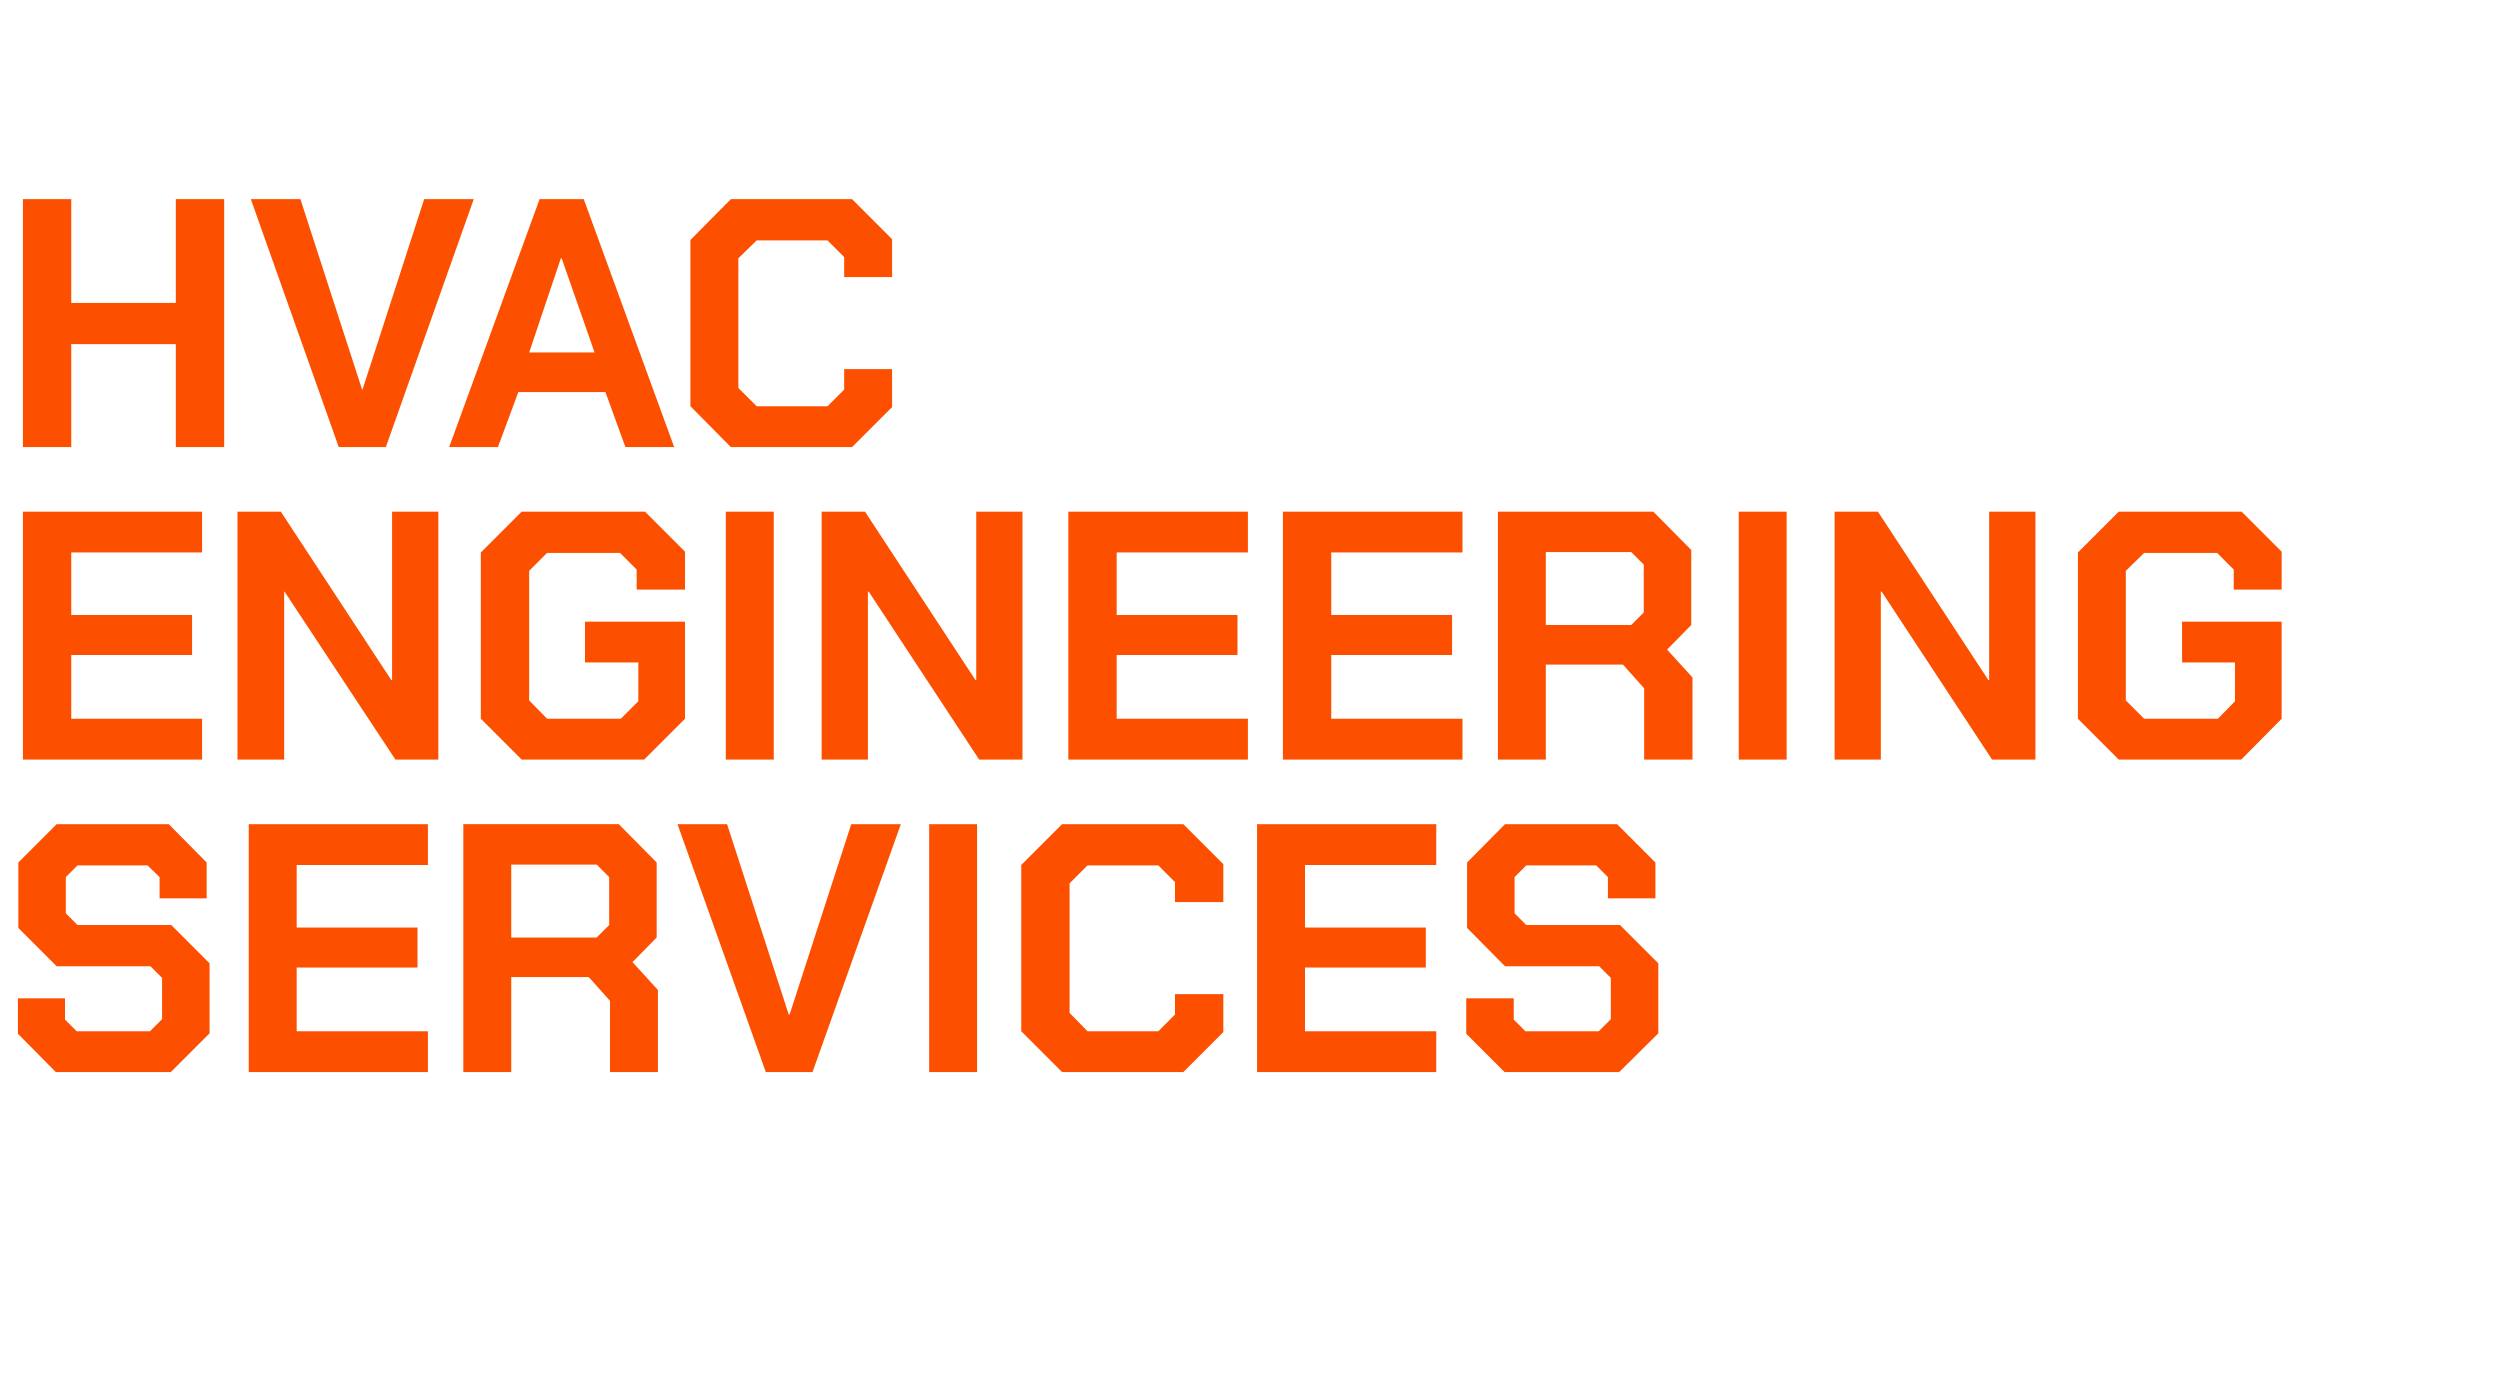
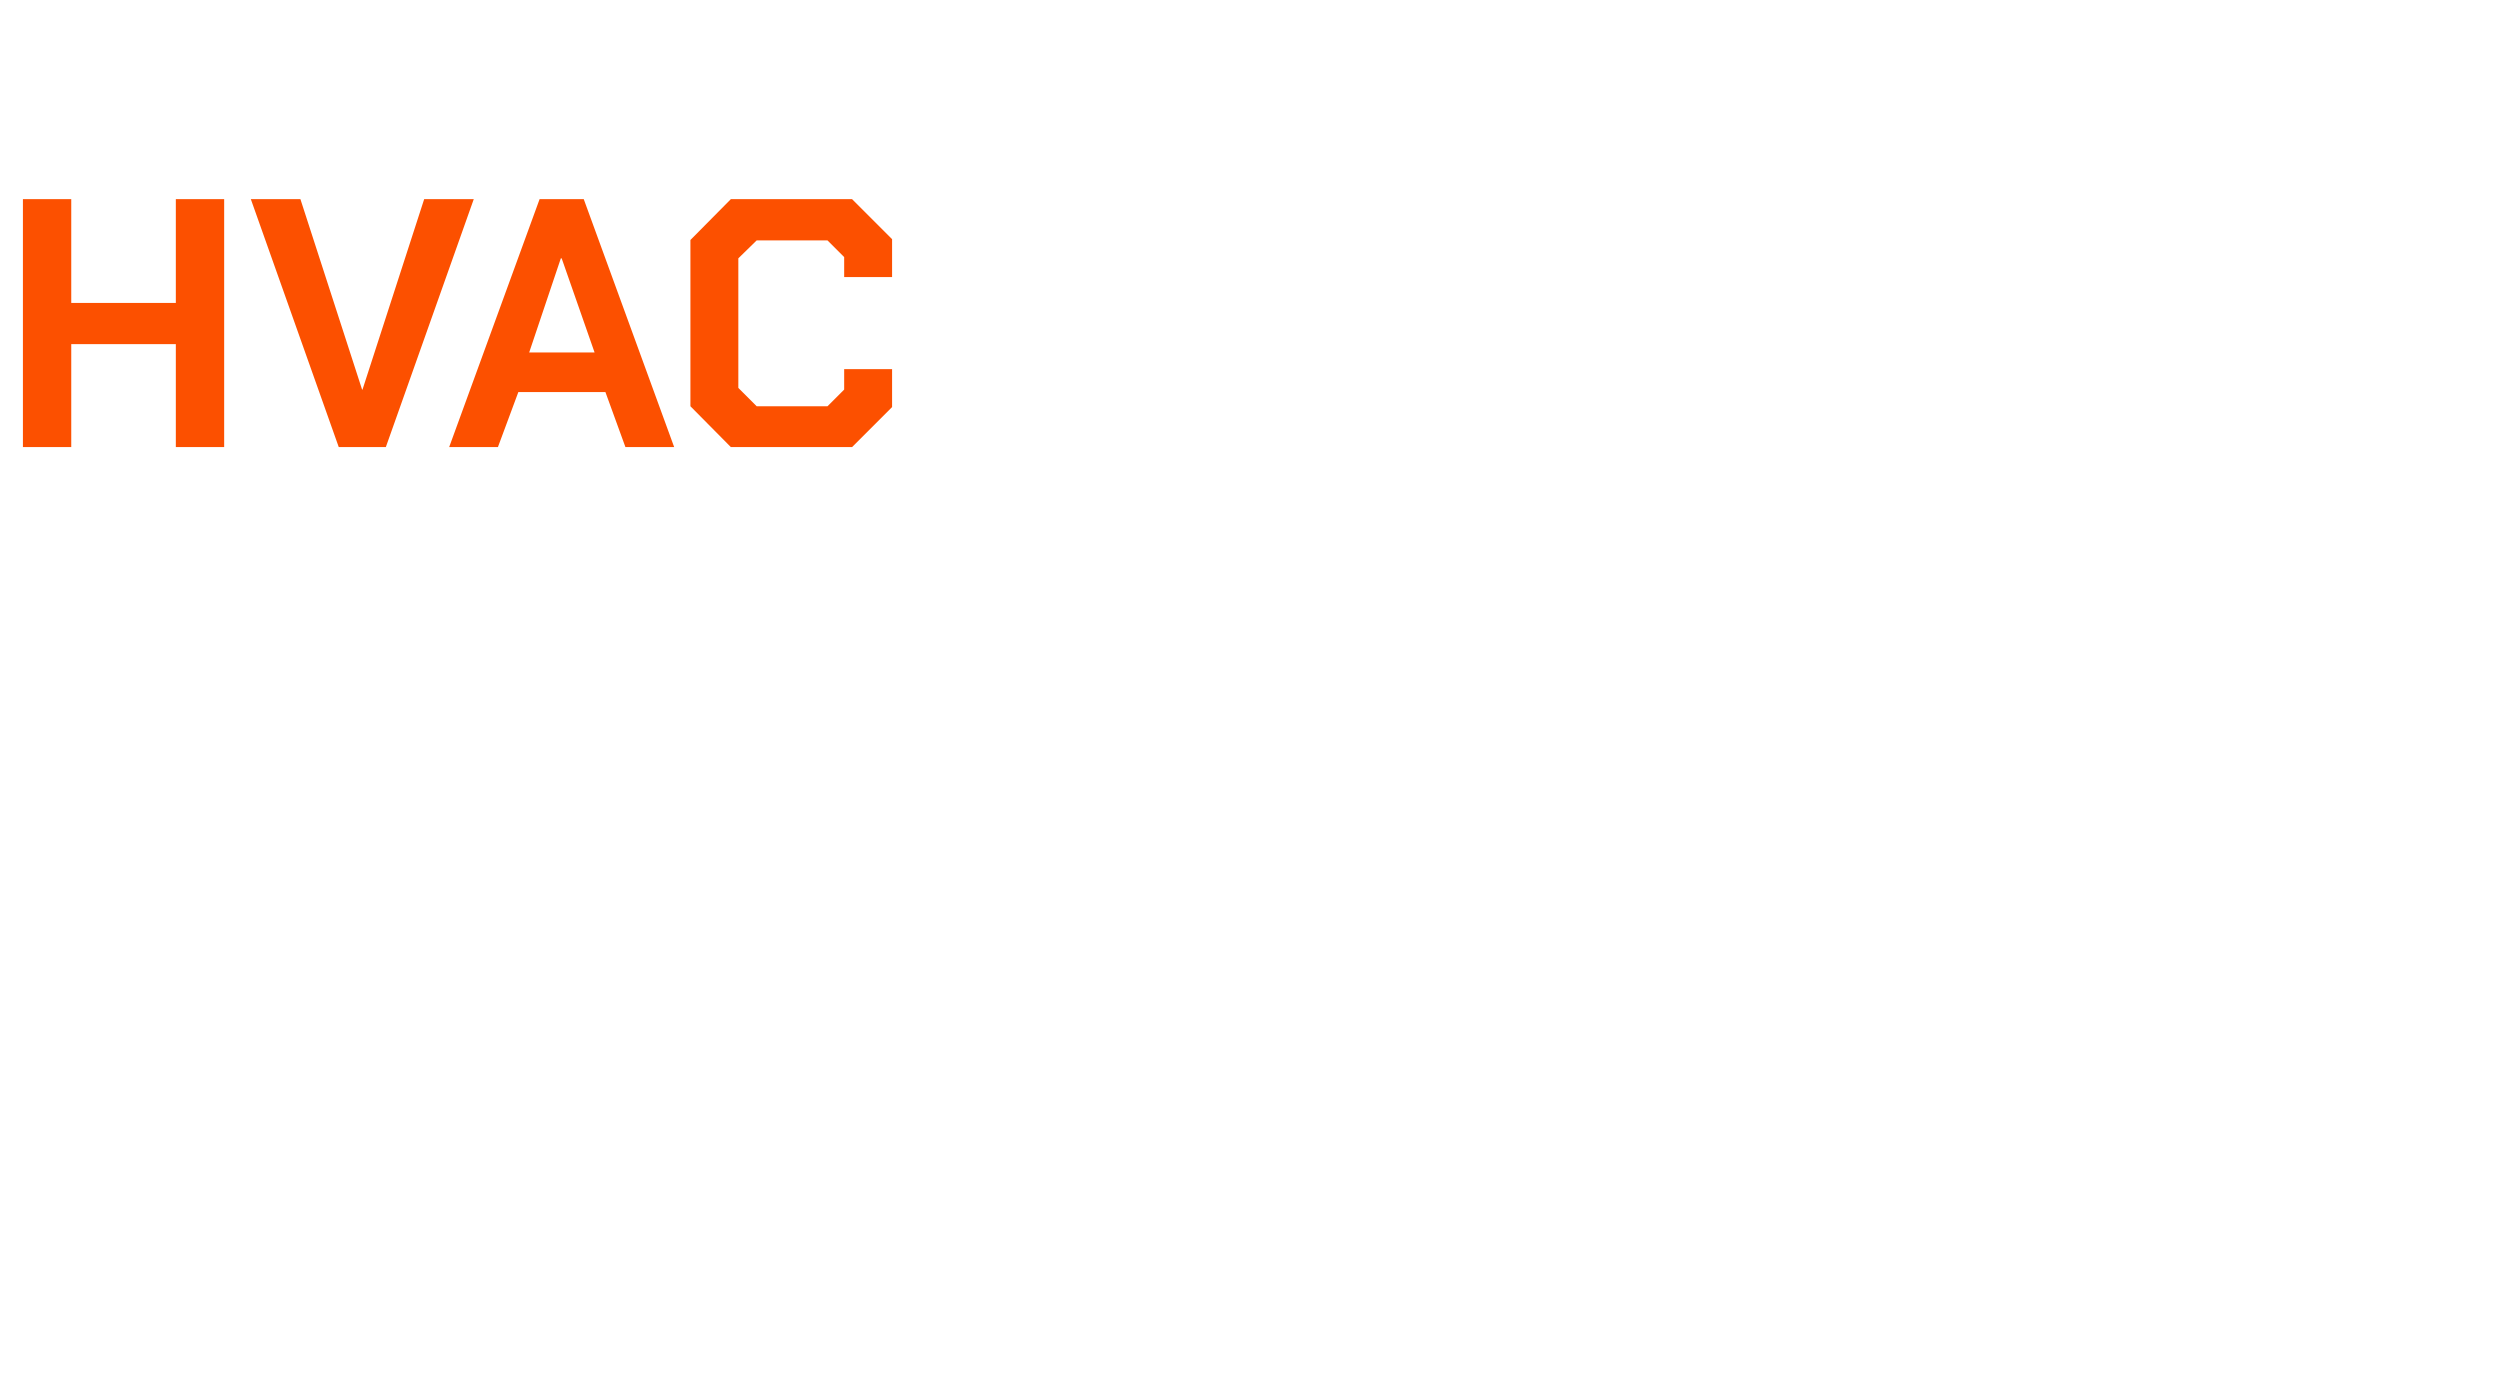
<svg xmlns="http://www.w3.org/2000/svg" version="1.1" width="600px" height="332.2px" viewBox="0 -23 600 332.2" style="top:-23px">
  <desc>HVAC engineering services</desc>
  <defs />
  <g id="Polygon164982">
-     <path d="m4.3 225.1l0-8.5l11.3 0l0 5.1l2.8 2.8l17.6 0l2.9-2.9l0-9.9l-2.8-2.8l-22.5 0l-9.2-9.2l0-15.7l9.2-9.2l26.9 0l9.1 9.2l0 8.6l-11.3 0l0-5.1l-2.9-2.8l-16.8 0l-2.8 2.8l0 8.7l2.8 2.8l22.5 0l9.2 9.2l0 16.8l-9.3 9.3l-27.6 0l-9.1-9.2zm55.4-50.3l43 0l0 9.8l-31.5 0l0 15l29 0l0 9.6l-29 0l0 15.3l31.5 0l0 9.8l-43 0l0-59.5zm98.2 39.8l0 19.7l-11.5 0l0-17.1l-5.1-5.7l-18.6 0l0 22.8l-11.5 0l0-59.5l37.3 0l9.1 9.2l0 18l-5.8 5.9l6.1 6.7zm-35.2-12.6l20.5 0l3-3l0-11.5l-3-3l-20.5 0l0 17.5zm39.9-27.2l11.9 0l14.8 45.7l.2 0l14.8-45.7l11.9 0l-21.2 59.5l-11.2 0l-21.2-59.5zm60.4 0l11.5 0l0 59.5l-11.5 0l0-59.5zm22.1 49.7l0-39.9l9.8-9.8l29.1 0l9.6 9.6l0 9.1l-11.6 0l0-4.8l-4-4l-17 0l-4.3 4.3l0 31.1l4.3 4.4l17 0l4-4l0-4.9l11.6 0l0 9.1l-9.6 9.6l-29.1 0l-9.8-9.8zm56.6-49.7l43 0l0 9.8l-31.5 0l0 15l29 0l0 9.6l-29 0l0 15.3l31.5 0l0 9.8l-43 0l0-59.5zm50.2 50.3l0-8.5l11.4 0l0 5.1l2.8 2.8l17.6 0l2.9-2.9l0-9.9l-2.8-2.8l-22.6 0l-9.1-9.2l0-15.7l9.1-9.2l26.9 0l9.2 9.2l0 8.6l-11.4 0l0-5.1l-2.8-2.8l-16.8 0l-2.8 2.8l0 8.7l2.8 2.8l22.5 0l9.2 9.2l0 16.8l-9.4 9.3l-27.5 0l-9.2-9.2z" stroke="none" fill="#fc5000" />
-   </g>
+     </g>
  <g id="Polygon164981">
-     <path d="m5.5 99.8l43 0l0 9.8l-31.4 0l0 15l29 0l0 9.6l-29 0l0 15.3l31.4 0l0 9.8l-43 0l0-59.5zm51.5 0l10.4 0l26.5 40.4l.2 0l0-40.4l11.1 0l0 59.5l-10.3 0l-26.6-40.3l-.1 0l0 40.3l-11.2 0l0-59.5zm58.4 49.7l0-39.9l9.8-9.8l29.6 0l9.6 9.6l0 9.1l-11.6 0l0-4.8l-4-4l-17.5 0l-4.3 4.3l0 31.1l4.3 4.4l17.7 0l4.2-4.2l0-9.3l-12.8 0l0-9.8l24 0l0 23.3l-9.8 9.8l-29.4 0l-9.8-9.8zm58.8-49.7l11.5 0l0 59.5l-11.5 0l0-59.5zm23 0l10.4 0l26.5 40.4l.2 0l0-40.4l11.1 0l0 59.5l-10.4 0l-26.5-40.3l-.2 0l0 40.3l-11.1 0l0-59.5zm59.2 0l43.1 0l0 9.8l-31.5 0l0 15l29 0l0 9.6l-29 0l0 15.3l31.5 0l0 9.8l-43.1 0l0-59.5zm51.5 0l43.1 0l0 9.8l-31.5 0l0 15l29 0l0 9.6l-29 0l0 15.3l31.5 0l0 9.8l-43.1 0l0-59.5zm98.3 39.8l0 19.7l-11.6 0l0-17.1l-5.1-5.7l-18.5 0l0 22.8l-11.5 0l0-59.5l37.3 0l9.1 9.2l0 18l-5.8 5.9l6.1 6.7zm-35.2-12.6l20.5 0l3-3l0-11.5l-3-3l-20.5 0l0 17.5zm46.3-27.2l11.5 0l0 59.5l-11.5 0l0-59.5zm23 0l10.4 0l26.5 40.4l.2 0l0-40.4l11.1 0l0 59.5l-10.4 0l-26.5-40.3l-.2 0l0 40.3l-11.1 0l0-59.5zm58.4 49.7l0-39.9l9.8-9.8l29.5 0l9.6 9.6l0 9.1l-11.5 0l0-4.8l-4-4l-17.5 0l-4.4 4.3l0 31.1l4.4 4.4l17.7 0l4.1-4.2l0-9.3l-12.7 0l0-9.8l23.9 0l0 23.3l-9.7 9.8l-29.4 0l-9.8-9.8z" stroke="none" fill="#fc5000" />
-   </g>
+     </g>
  <g id="Polygon164980">
    <path d="m5.5 24.8l11.6 0l0 24.9l25.1 0l0-24.9l11.6 0l0 59.5l-11.6 0l0-24.7l-25.1 0l0 24.7l-11.6 0l0-59.5zm54.7 0l11.9 0l14.8 45.7l.1 0l14.8-45.7l11.9 0l-21.1 59.5l-11.3 0l-21.1-59.5zm69.3 0l10.6 0l21.7 59.5l-11.7 0l-4.8-13.2l-20.9 0l-4.9 13.2l-11.7 0l21.7-59.5zm13.2 36.8l-7.9-22.6l-.2 0l-7.6 22.6l15.7 0zm23 12.9l0-39.9l9.7-9.8l29.1 0l9.6 9.6l0 9.1l-11.5 0l0-4.8l-4-4l-17 0l-4.4 4.3l0 31.1l4.4 4.4l17 0l4-4l0-4.9l11.5 0l0 9.1l-9.6 9.6l-29.1 0l-9.7-9.8z" stroke="none" fill="#fc5000" />
  </g>
</svg>